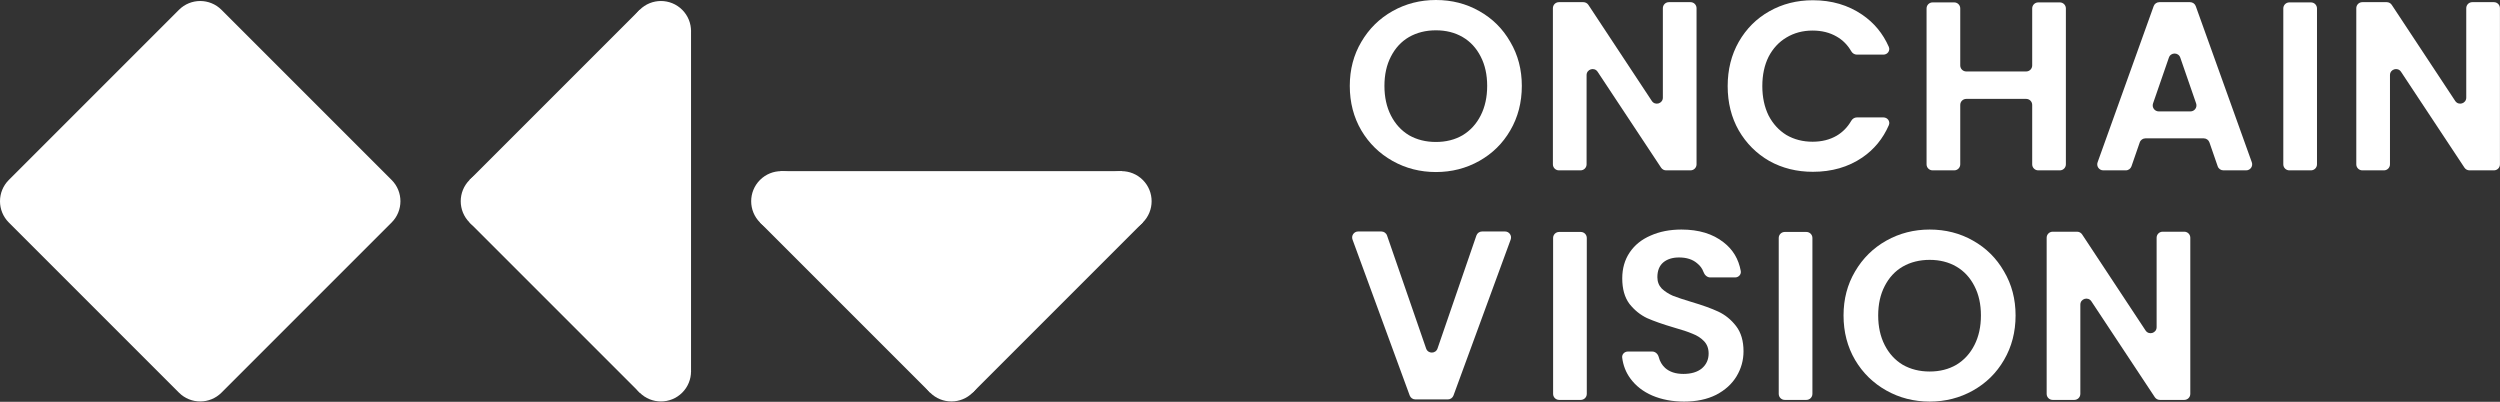
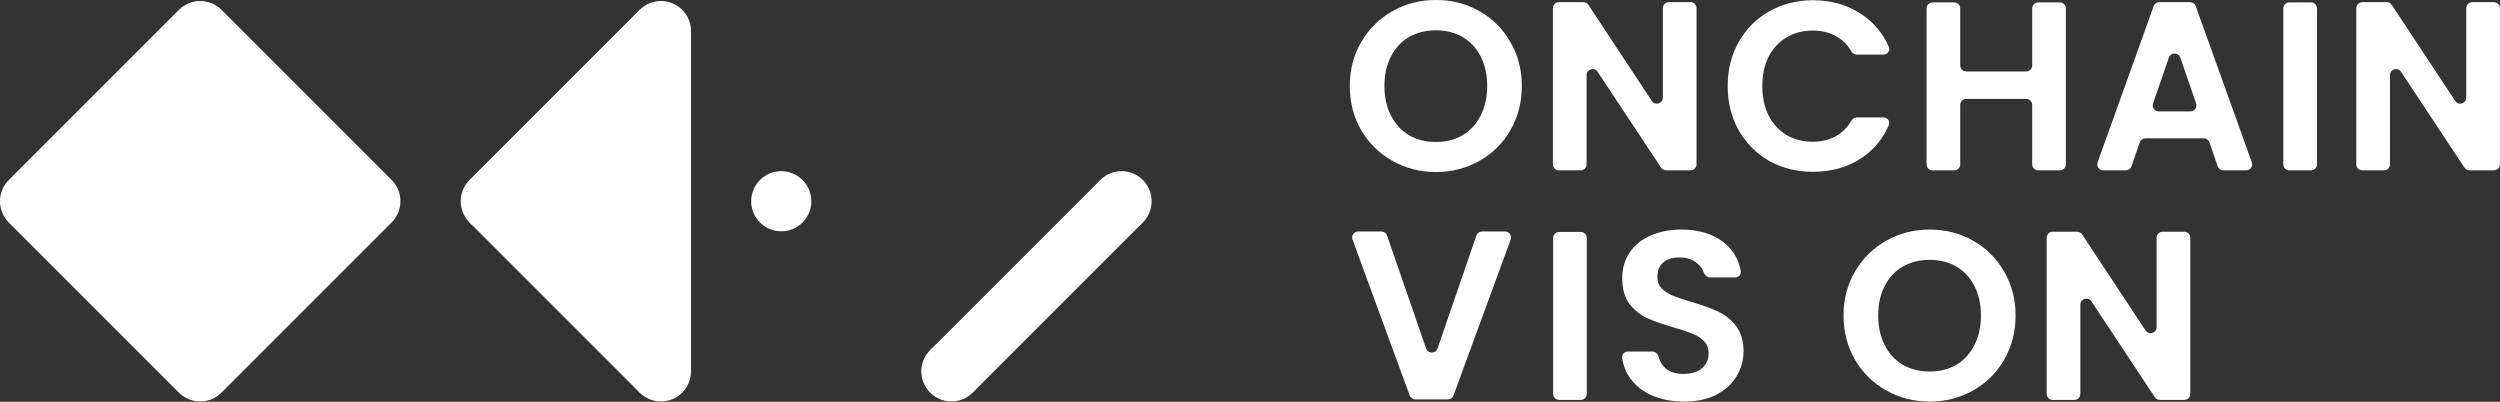
<svg xmlns="http://www.w3.org/2000/svg" width="2078" height="334" viewBox="0 0 2078 334" fill="none">
  <rect x="0" y="0" width="2078" height="334" fill="#333333" stroke="none" />
  <path d="M184.099 326.363C174.336 336.126 158.507 336.126 148.744 326.363L7.322 184.942C-2.441 175.179 -2.441 159.35 7.322 149.586L148.744 8.165C158.507 -1.598 174.336 -1.598 184.099 8.165L325.52 149.586C335.283 159.35 335.283 175.179 325.52 184.942L184.099 326.363Z" fill="white" />
  <path d="M549.381 25.843L574.381 25.089L574.381 309.186H548.881L407.96 167.264L549.381 25.843Z" fill="white" />
  <path d="M567.059 43.52C557.296 53.284 541.467 53.284 531.704 43.52C521.94 33.757 521.94 17.928 531.704 8.165C541.467 -1.598 557.296 -1.598 567.059 8.165C576.822 17.928 576.822 33.757 567.059 43.52Z" fill="white" />
  <path d="M567.059 326.363C557.296 336.126 541.467 336.126 531.704 326.363C521.94 316.6 521.94 300.771 531.704 291.008C541.467 281.245 557.296 281.245 567.059 291.008C576.822 300.771 576.822 316.6 567.059 326.363Z" fill="white" />
  <path d="M425.638 184.942C415.874 194.705 400.045 194.705 390.282 184.942C380.519 175.179 380.519 159.35 390.282 149.586C400.045 139.823 415.874 139.823 425.638 149.586C435.401 159.35 435.401 175.179 425.638 184.942Z" fill="white" />
  <path d="M531.704 8.165L567.059 43.52L425.638 184.942L390.282 149.586L531.704 8.165Z" fill="white" />
  <path d="M390.282 184.942L425.638 149.586L567.059 291.008L531.704 326.363L390.282 184.942Z" fill="white" />
-   <path d="M649.381 167.264L648.627 142.264L932.725 142.264V167.764L790.803 308.685L649.381 167.264Z" fill="white" />
  <path d="M667.059 149.586C676.822 159.349 676.822 175.178 667.059 184.941C657.296 194.705 641.467 194.705 631.704 184.941C621.941 175.178 621.941 159.349 631.704 149.586C641.467 139.823 657.296 139.823 667.059 149.586Z" fill="white" />
  <path d="M949.902 149.586C959.665 159.349 959.665 175.178 949.902 184.941C940.139 194.705 924.309 194.705 914.546 184.941C904.783 175.178 904.783 159.349 914.546 149.586C924.309 139.823 940.139 139.823 949.902 149.586Z" fill="white" />
  <path d="M808.48 291.007C818.243 300.771 818.243 316.6 808.48 326.363C798.717 336.126 782.888 336.126 773.125 326.363C763.362 316.6 763.362 300.771 773.125 291.007C782.888 281.244 798.717 281.244 808.48 291.007Z" fill="white" />
-   <path d="M631.704 184.941L667.059 149.586L808.48 291.007L773.125 326.363L631.704 184.941Z" fill="white" />
  <path d="M808.48 326.363L773.125 291.007L914.546 149.586L949.902 184.941L808.48 326.363Z" fill="white" />
  <path d="M1193.54 143C1180.48 143 1168.48 139.933 1157.54 133.8C1146.61 127.667 1137.94 119.2 1131.54 108.4C1125.14 97.467 1121.94 85.133 1121.94 71.4C1121.94 57.8 1125.14 45.6 1131.54 34.8C1137.94 23.867 1146.61 15.333 1157.54 9.2C1168.48 3.067 1180.48 0 1193.54 0C1206.74 0 1218.74 3.067 1229.54 9.2C1240.48 15.333 1249.08 23.867 1255.34 34.8C1261.74 45.6 1264.94 57.8 1264.94 71.4C1264.94 85.133 1261.74 97.467 1255.34 108.4C1249.08 119.2 1240.48 127.667 1229.54 133.8C1218.61 139.933 1206.61 143 1193.54 143ZM1193.54 118C1201.94 118 1209.34 116.133 1215.74 112.4C1222.14 108.533 1227.14 103.067 1230.74 96C1234.34 88.933 1236.14 80.733 1236.14 71.4C1236.14 62.067 1234.34 53.933 1230.74 47C1227.14 39.933 1222.14 34.533 1215.74 30.8C1209.34 27.067 1201.94 25.2 1193.54 25.2C1185.14 25.2 1177.68 27.067 1171.14 30.8C1164.74 34.533 1159.74 39.933 1156.14 47C1152.54 53.933 1150.74 62.067 1150.74 71.4C1150.74 80.733 1152.54 88.933 1156.14 96C1159.74 103.067 1164.74 108.533 1171.14 112.4C1177.68 116.133 1185.14 118 1193.54 118Z" fill="white" />
  <path d="M1410.17 136.6C1410.17 139.361 1407.93 141.6 1405.17 141.6H1384.86C1383.18 141.6 1381.62 140.759 1380.69 139.359L1327.94 59.656C1325.21 55.523 1318.77 57.459 1318.77 62.415V136.6C1318.77 139.361 1316.53 141.6 1313.77 141.6H1295.77C1293.01 141.6 1290.77 139.361 1290.77 136.6V6.8C1290.77 4.039 1293.01 1.8 1295.77 1.8H1316.08C1317.76 1.8 1319.33 2.643 1320.26 4.045L1373 83.911C1375.73 88.049 1382.17 86.114 1382.17 81.156V6.8C1382.17 4.039 1384.41 1.8 1387.17 1.8H1405.17C1407.93 1.8 1410.17 4.039 1410.17 6.8V136.6Z" fill="white" />
  <path d="M1436.04 71.6C1436.04 57.867 1439.11 45.6 1445.24 34.8C1451.51 23.867 1459.98 15.4 1470.64 9.4C1481.44 3.267 1493.51 0.2 1506.84 0.2C1522.44 0.2 1536.11 4.2 1547.84 12.2C1557.73 18.939 1565.1 27.853 1569.97 38.943C1571.34 42.062 1568.93 45.4 1565.53 45.4H1543.39C1541.47 45.4 1539.74 44.282 1538.77 42.618C1535.71 37.325 1531.66 33.252 1526.64 30.4C1520.91 27.067 1514.24 25.4 1506.64 25.4C1498.51 25.4 1491.24 27.333 1484.84 31.2C1478.58 34.933 1473.64 40.267 1470.04 47.2C1466.58 54.133 1464.84 62.267 1464.84 71.6C1464.84 80.8 1466.58 88.933 1470.04 96C1473.64 102.933 1478.58 108.333 1484.84 112.2C1491.24 115.933 1498.51 117.8 1506.64 117.8C1514.24 117.8 1520.91 116.133 1526.64 112.8C1531.66 109.833 1535.71 105.694 1538.78 100.383C1539.74 98.718 1541.47 97.6 1543.39 97.6H1565.55C1568.95 97.6 1571.36 100.927 1570 104.047C1565.13 115.263 1557.75 124.248 1547.84 131C1536.24 138.867 1522.58 142.8 1506.84 142.8C1493.51 142.8 1481.44 139.8 1470.64 133.8C1459.98 127.667 1451.51 119.2 1445.24 108.4C1439.11 97.6 1436.04 85.333 1436.04 71.6Z" fill="white" />
  <path d="M1712.16 2C1714.92 2 1717.16 4.239 1717.16 7V136.6C1717.16 139.361 1714.92 141.6 1712.16 141.6H1694.16C1691.4 141.6 1689.16 139.361 1689.16 136.6V87.2C1689.16 84.439 1686.92 82.2 1684.16 82.2H1634.36C1631.6 82.2 1629.36 84.439 1629.36 87.2V136.6C1629.36 139.361 1627.12 141.6 1624.36 141.6H1606.36C1603.6 141.6 1601.36 139.361 1601.36 136.6V7C1601.36 4.239 1603.6 2 1606.36 2H1624.36C1627.12 2 1629.36 4.239 1629.36 7V54.4C1629.36 57.161 1631.6 59.4 1634.36 59.4H1684.16C1686.92 59.4 1689.16 57.161 1689.16 54.4V7C1689.16 4.239 1691.4 2 1694.16 2H1712.16Z" fill="white" />
  <path d="M1836.48 118.366C1835.79 116.351 1833.89 115 1831.76 115H1783.28C1781.15 115 1779.25 116.351 1778.55 118.366L1771.68 138.234C1770.99 140.249 1769.09 141.6 1766.96 141.6H1748.23C1744.77 141.6 1742.35 138.168 1743.52 134.91L1790.13 5.11C1790.84 3.124 1792.73 1.8 1794.84 1.8H1820.4C1822.51 1.8 1824.39 3.124 1825.11 5.11L1871.72 134.91C1872.89 138.168 1870.47 141.6 1867.01 141.6H1848.08C1845.95 141.6 1844.05 140.249 1843.35 138.234L1836.48 118.366ZM1820.7 92.6C1824.13 92.6 1826.55 89.213 1825.42 85.966L1812.24 47.861C1810.69 43.374 1804.35 43.374 1802.79 47.861L1789.61 85.966C1788.49 89.213 1790.9 92.6 1794.34 92.6H1820.7Z" fill="white" />
  <path d="M1920.88 2C1923.64 2 1925.88 4.239 1925.88 7V136.6C1925.88 139.361 1923.64 141.6 1920.88 141.6H1902.88C1900.12 141.6 1897.88 139.361 1897.88 136.6V7C1897.88 4.239 1900.12 2 1902.88 2H1920.88Z" fill="white" />
  <path d="M2077.95 136.6C2077.95 139.361 2075.71 141.6 2072.95 141.6H2052.63C2050.96 141.6 2049.39 140.759 2048.46 139.359L1995.72 59.656C1992.98 55.523 1986.55 57.459 1986.55 62.415V136.6C1986.55 139.361 1984.31 141.6 1981.55 141.6H1963.55C1960.79 141.6 1958.55 139.361 1958.55 136.6V6.8C1958.55 4.039 1960.79 1.8 1963.55 1.8H1983.86C1985.54 1.8 1987.1 2.643 1988.03 4.045L2040.77 83.911C2043.51 88.049 2049.95 86.114 2049.95 81.156V6.8C2049.95 4.039 2052.19 1.8 2054.95 1.8H2072.95C2075.71 1.8 2077.95 4.039 2077.95 6.8V136.6Z" fill="white" />
  <path d="M1250.98 192.399C1254.46 192.399 1256.87 195.858 1255.68 199.121L1208.14 328.721C1207.42 330.69 1205.55 331.999 1203.45 331.999H1176.43C1174.34 331.999 1172.46 330.69 1171.74 328.721L1124.21 199.121C1123.01 195.858 1125.43 192.399 1128.9 192.399H1148.18C1150.31 192.399 1152.21 193.75 1152.91 195.765L1185.4 289.705C1186.96 294.195 1193.31 294.19 1194.86 289.697L1227.18 195.772C1227.88 193.754 1229.77 192.399 1231.91 192.399L1250.98 192.399Z" fill="white" />
  <path d="M1313.94 192.8C1316.7 192.8 1318.94 195.038 1318.94 197.8V327.4C1318.94 330.161 1316.7 332.4 1313.94 332.4H1295.94C1293.18 332.4 1290.94 330.161 1290.94 327.4V197.8C1290.94 195.038 1293.18 192.8 1295.94 192.8H1313.94Z" fill="white" />
  <path d="M1399.81 333.8C1390.07 333.8 1381.27 332.133 1373.41 328.8C1365.67 325.466 1359.54 320.666 1355.01 314.4C1351.39 309.407 1349.18 303.695 1348.36 297.264C1348.01 294.495 1350.29 292.2 1353.08 292.2H1373.34C1375.97 292.2 1378.08 294.257 1378.74 296.799C1379.67 300.414 1381.43 303.414 1384.01 305.8C1387.74 309.133 1392.81 310.8 1399.21 310.8C1405.74 310.8 1410.87 309.266 1414.61 306.2C1418.34 303 1420.21 298.866 1420.21 293.8C1420.21 289.666 1418.94 286.266 1416.41 283.6C1413.87 280.933 1410.67 278.866 1406.81 277.4C1403.07 275.8 1397.87 274.066 1391.21 272.2C1382.14 269.533 1374.74 266.933 1369.01 264.4C1363.41 261.733 1358.54 257.8 1354.41 252.6C1350.41 247.266 1348.41 240.2 1348.41 231.4C1348.41 223.133 1350.47 215.933 1354.61 209.8C1358.74 203.666 1364.54 199 1372.01 195.8C1379.47 192.466 1388.01 190.8 1397.61 190.8C1412.01 190.8 1423.67 194.333 1432.61 201.4C1440.34 207.315 1445.12 215.267 1446.93 225.257C1447.45 228.118 1445.13 230.6 1442.22 230.6H1421.54C1418.88 230.6 1416.79 228.474 1415.9 225.974C1414.91 223.208 1413.15 220.816 1410.61 218.8C1406.87 215.6 1401.87 214 1395.61 214C1390.14 214 1385.74 215.4 1382.41 218.2C1379.21 221 1377.61 225.066 1377.61 230.4C1377.61 234.133 1378.81 237.266 1381.21 239.8C1383.74 242.2 1386.81 244.2 1390.41 245.8C1394.14 247.266 1399.34 249 1406.01 251C1415.07 253.666 1422.47 256.333 1428.21 259C1433.94 261.666 1438.87 265.666 1443.01 271C1447.14 276.333 1449.21 283.333 1449.21 292C1449.21 299.466 1447.27 306.4 1443.41 312.8C1439.54 319.2 1433.87 324.333 1426.41 328.2C1418.94 331.933 1410.07 333.8 1399.81 333.8Z" fill="white" />
-   <path d="M1501.48 192.8C1504.24 192.8 1506.48 195.038 1506.48 197.8V327.4C1506.48 330.161 1504.24 332.4 1501.48 332.4H1483.48C1480.72 332.4 1478.48 330.161 1478.48 327.4V197.8C1478.48 195.038 1480.72 192.8 1483.48 192.8H1501.48Z" fill="white" />
  <path d="M1603.95 333.8C1590.88 333.8 1578.88 330.733 1567.95 324.6C1557.01 318.466 1548.35 310 1541.95 299.2C1535.55 288.266 1532.35 275.933 1532.35 262.2C1532.35 248.6 1535.55 236.4 1541.95 225.6C1548.35 214.666 1557.01 206.133 1567.95 200C1578.88 193.866 1590.88 190.8 1603.95 190.8C1617.15 190.8 1629.15 193.866 1639.95 200C1650.88 206.133 1659.48 214.666 1665.74 225.6C1672.14 236.4 1675.35 248.6 1675.35 262.2C1675.35 275.933 1672.14 288.266 1665.74 299.2C1659.48 310 1650.88 318.466 1639.95 324.6C1629.01 330.733 1617.01 333.8 1603.95 333.8ZM1603.95 308.8C1612.35 308.8 1619.75 306.933 1626.15 303.2C1632.55 299.333 1637.55 293.866 1641.15 286.8C1644.75 279.733 1646.55 271.533 1646.55 262.2C1646.55 252.866 1644.75 244.733 1641.15 237.8C1637.55 230.733 1632.55 225.333 1626.15 221.6C1619.75 217.866 1612.35 216 1603.95 216C1595.55 216 1588.08 217.866 1581.55 221.6C1575.15 225.333 1570.15 230.733 1566.55 237.8C1562.95 244.733 1561.15 252.866 1561.15 262.2C1561.15 271.533 1562.95 279.733 1566.55 286.8C1570.15 293.866 1575.15 299.333 1581.55 303.2C1588.08 306.933 1595.55 308.8 1603.95 308.8Z" fill="white" />
  <path d="M1820.58 327.4C1820.58 330.161 1818.34 332.4 1815.58 332.4H1795.26C1793.59 332.4 1792.02 331.558 1791.09 330.159L1738.35 250.455C1735.61 246.323 1729.18 248.259 1729.18 253.215V327.4C1729.18 330.161 1726.94 332.4 1724.18 332.4H1706.18C1703.41 332.4 1701.18 330.161 1701.18 327.4V197.6C1701.18 194.838 1703.41 192.6 1706.18 192.6H1726.49C1728.17 192.6 1729.73 193.443 1730.66 194.844L1783.4 274.711C1786.14 278.849 1792.58 276.914 1792.58 271.956V197.6C1792.58 194.838 1794.81 192.6 1797.58 192.6H1815.58C1818.34 192.6 1820.58 194.838 1820.58 197.6V327.4Z" fill="white" />
</svg>